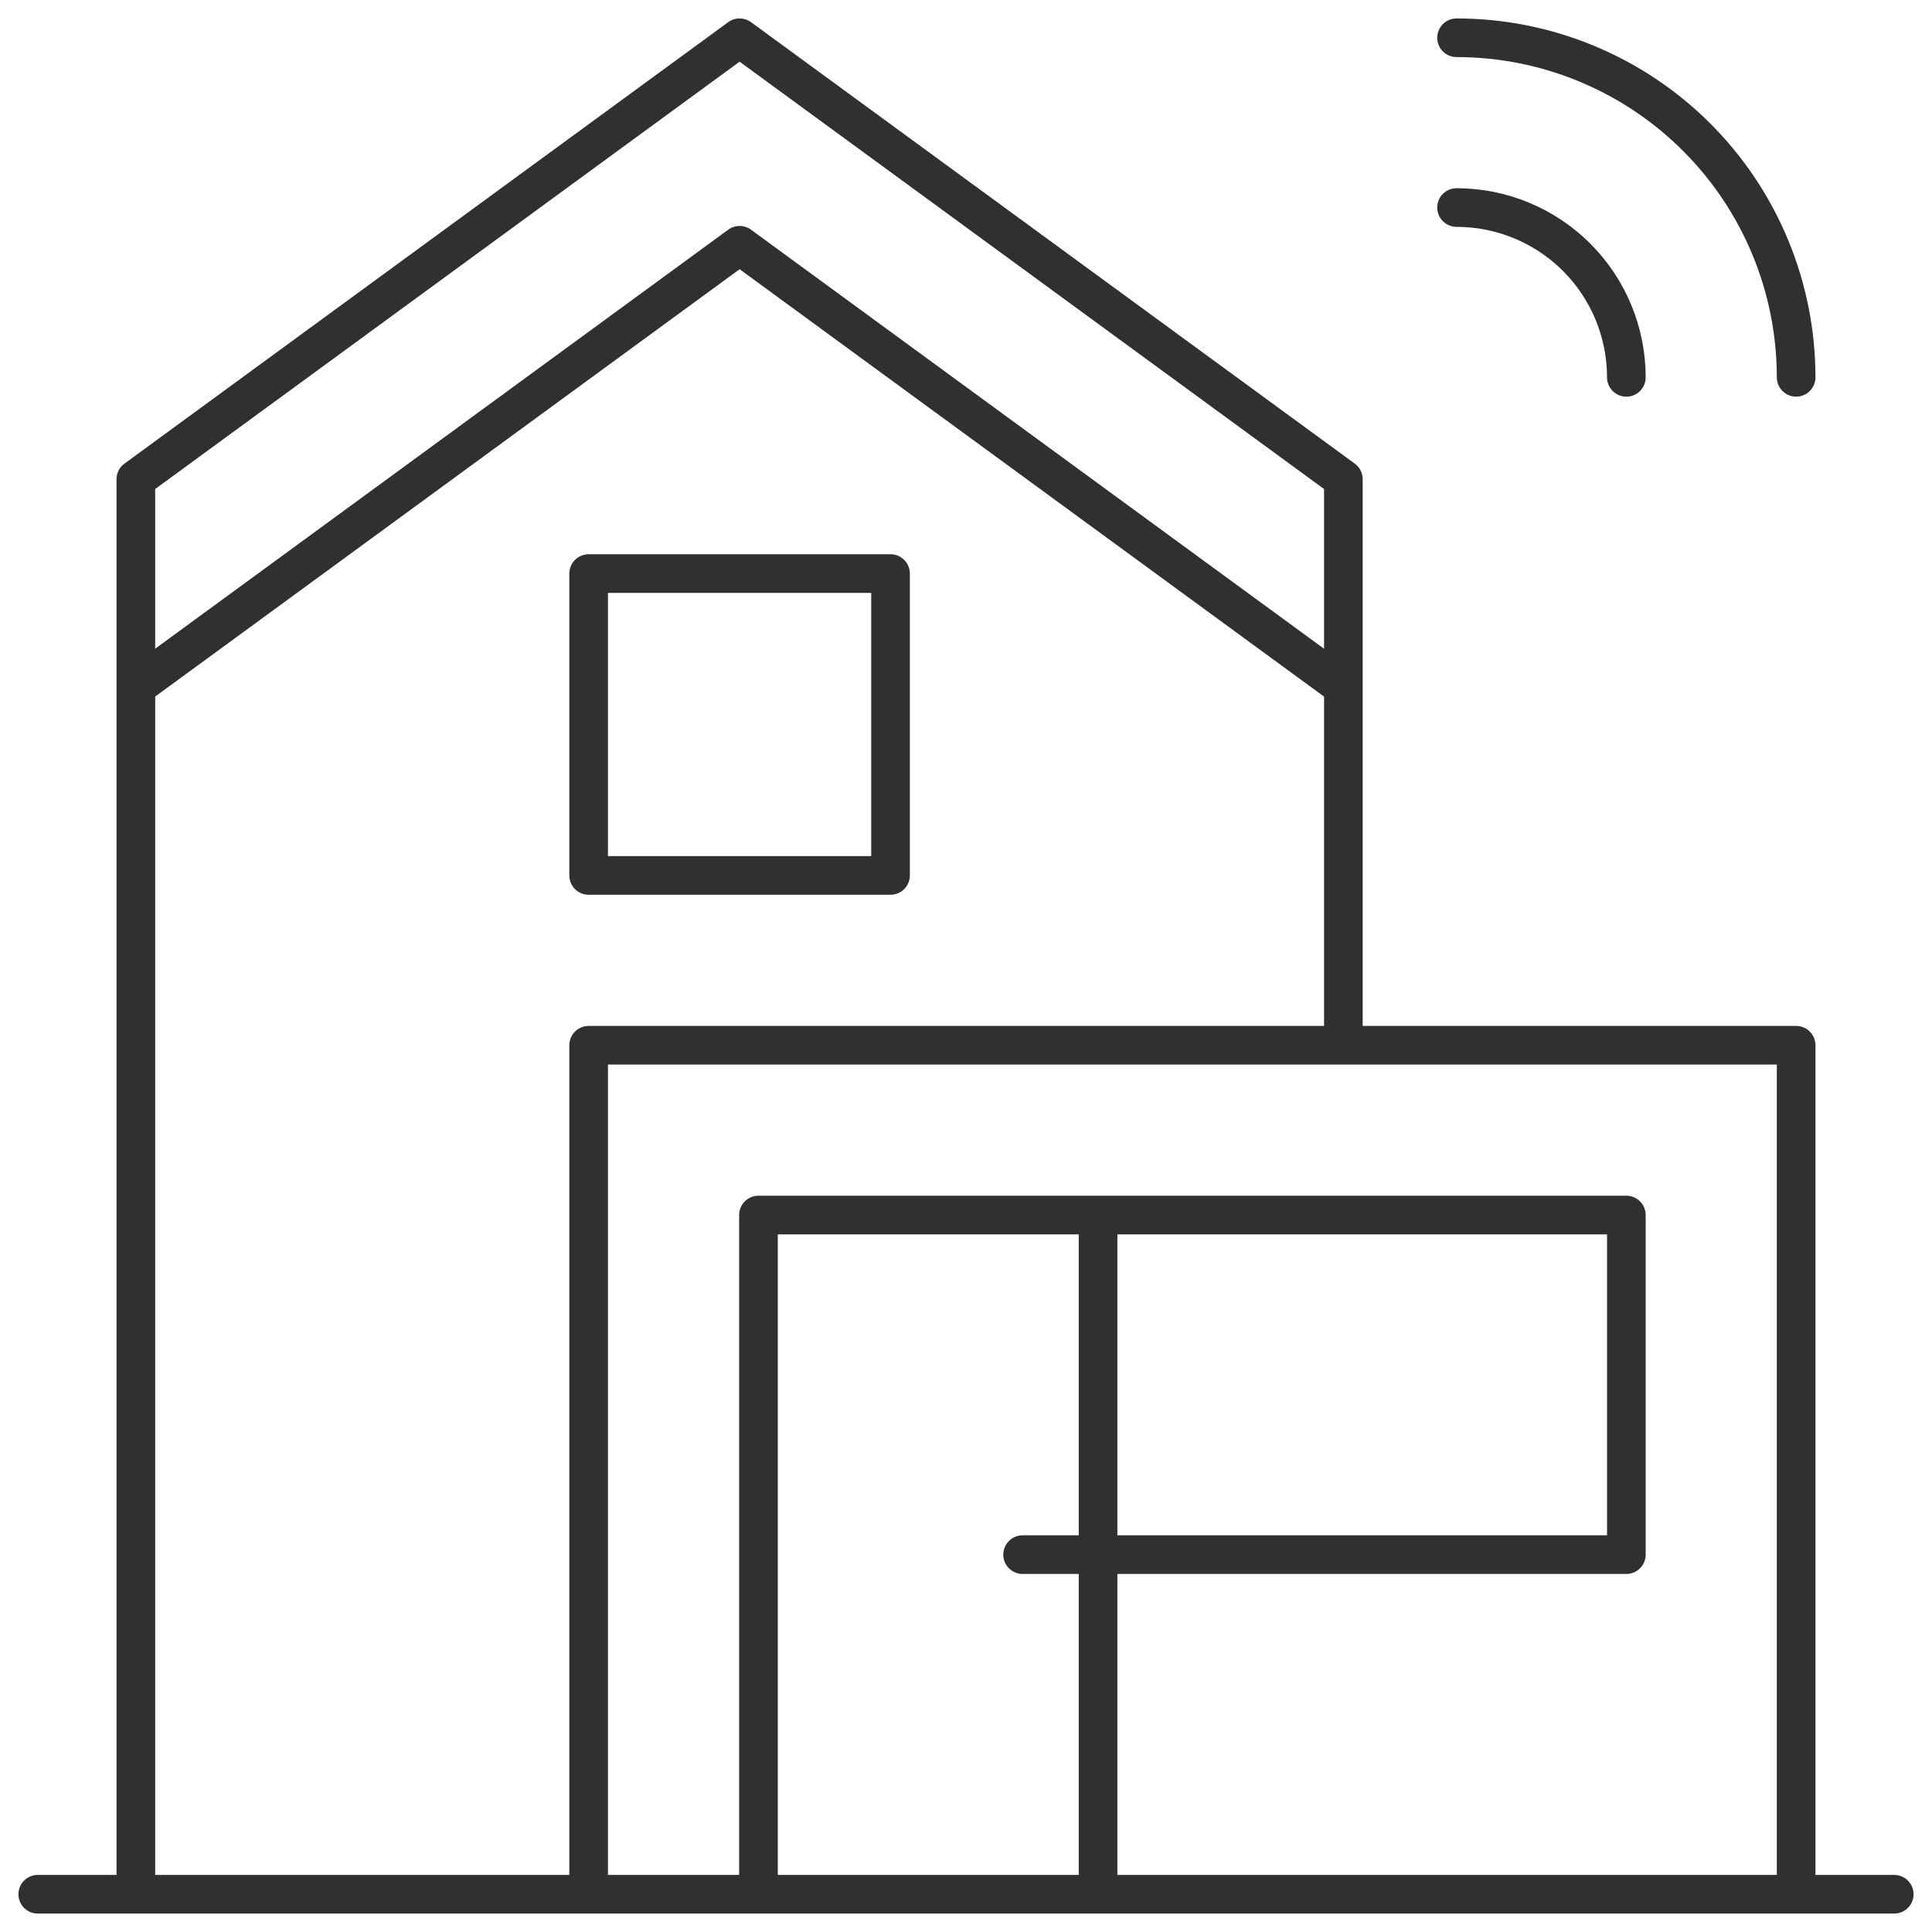
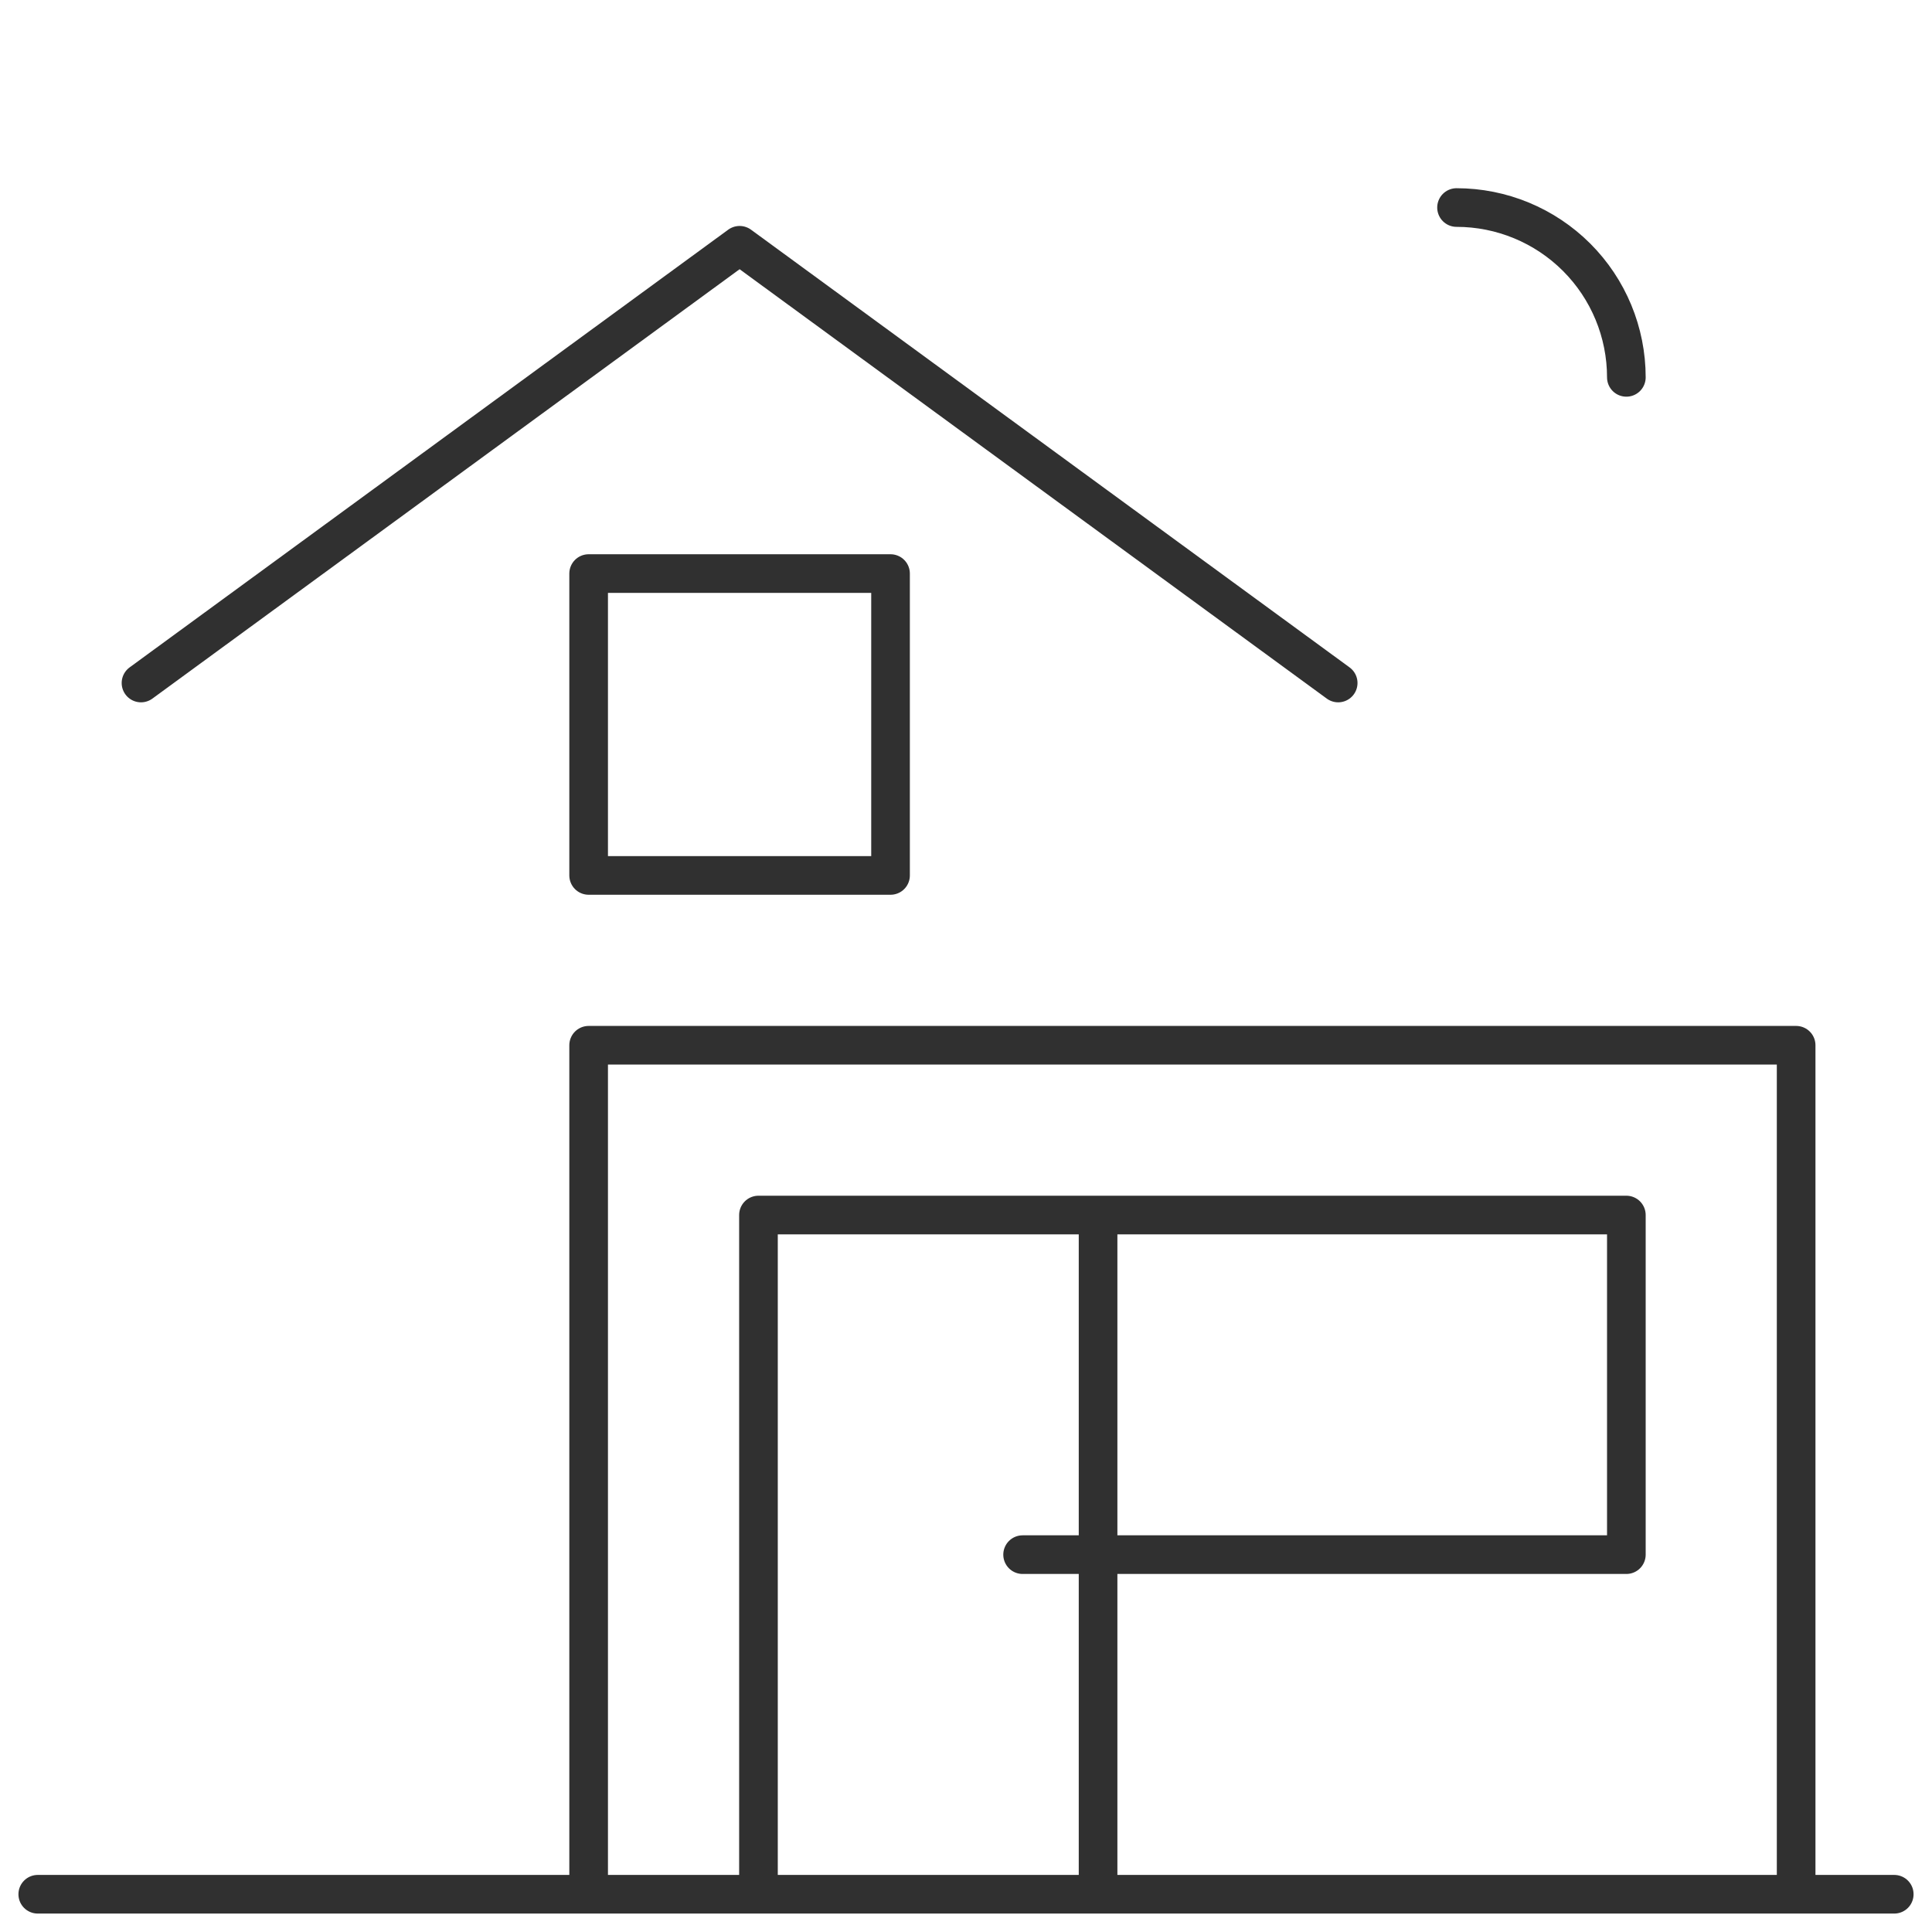
<svg xmlns="http://www.w3.org/2000/svg" width="50" height="50" viewBox="0 0 50 50" fill="none">
  <g clip-path="url(#clip0_10_34)">
    <mask id="mask0_10_34" style="mask-type:luminance" maskUnits="userSpaceOnUse" x="0" y="0" width="50" height="50">
      <path d="M50 0H0V50H50V0Z" fill="white" />
    </mask>
    <g mask="url(#mask0_10_34)">
      <path d="M49.023 49.023H0.977" stroke="#303030" stroke-miterlimit="22.926" stroke-linecap="round" stroke-linejoin="round" />
      <path d="M46.484 48.535V27.051H15.234V48.535" stroke="#303030" stroke-miterlimit="22.926" stroke-linecap="round" stroke-linejoin="round" />
-       <path d="M34.766 26.563V12.402L19.141 0.977L3.516 12.402V48.535" stroke="#303030" stroke-miterlimit="22.926" stroke-linecap="round" stroke-linejoin="round" />
      <path d="M23.047 14.844H15.234V22.656H23.047V14.844Z" stroke="#303030" stroke-miterlimit="22.926" stroke-linecap="round" stroke-linejoin="round" />
      <path d="M28.418 48.535V31.934M19.629 48.535V31.445H42.09V40.234H28.418" stroke="#303030" stroke-miterlimit="22.926" stroke-linecap="round" stroke-linejoin="round" />
-       <path d="M37.695 0.977C40.026 0.977 42.262 1.903 43.91 3.551C45.558 5.199 46.484 7.434 46.484 9.765" stroke="#303030" stroke-miterlimit="22.926" stroke-linecap="round" stroke-linejoin="round" />
      <path d="M37.695 5.371C38.861 5.371 39.978 5.834 40.803 6.658C41.627 7.482 42.09 8.6 42.09 9.766" stroke="#303030" stroke-miterlimit="22.926" stroke-linecap="round" stroke-linejoin="round" />
      <path d="M34.632 17.676L19.141 6.348L3.649 17.676" stroke="#303030" stroke-miterlimit="22.926" stroke-linecap="round" stroke-linejoin="round" />
      <path d="M27.93 40.234H26.465" stroke="#303030" stroke-miterlimit="22.926" stroke-linecap="round" stroke-linejoin="round" />
    </g>
  </g>
  <defs>
    <clipPath id="clip0_10_34">
      <rect width="50" height="50" fill="white" />
    </clipPath>
  </defs>
</svg>